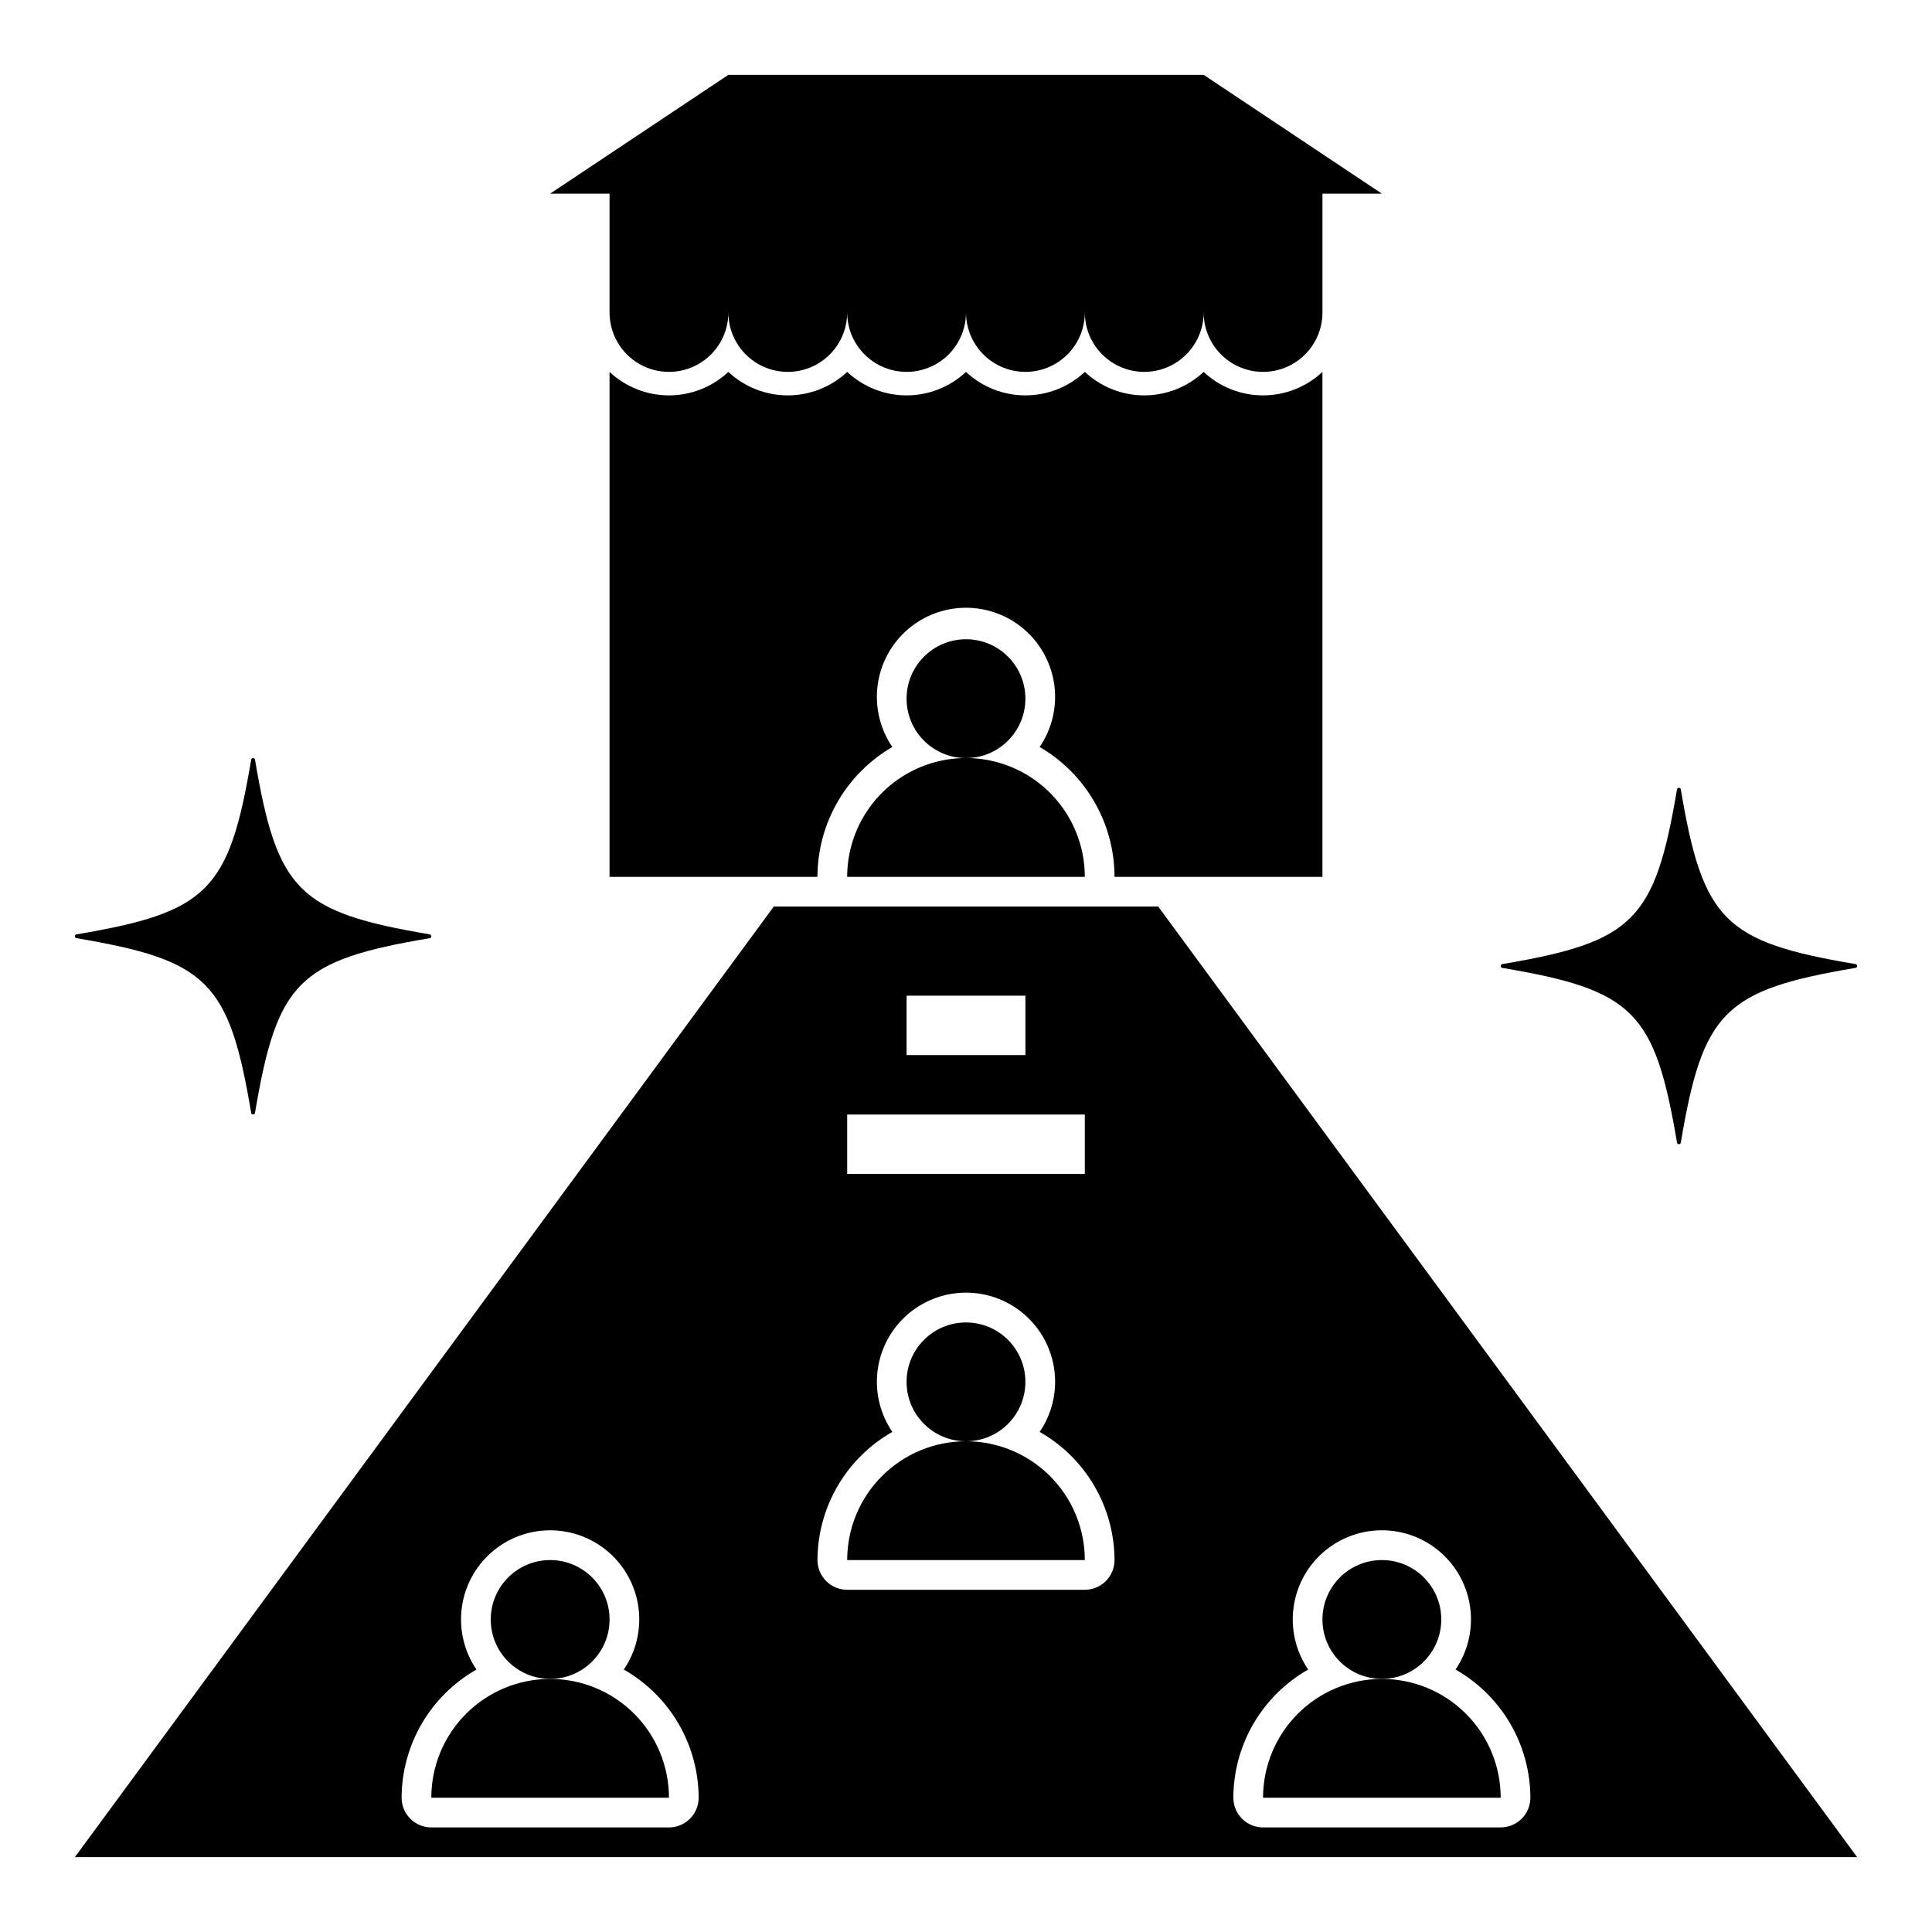
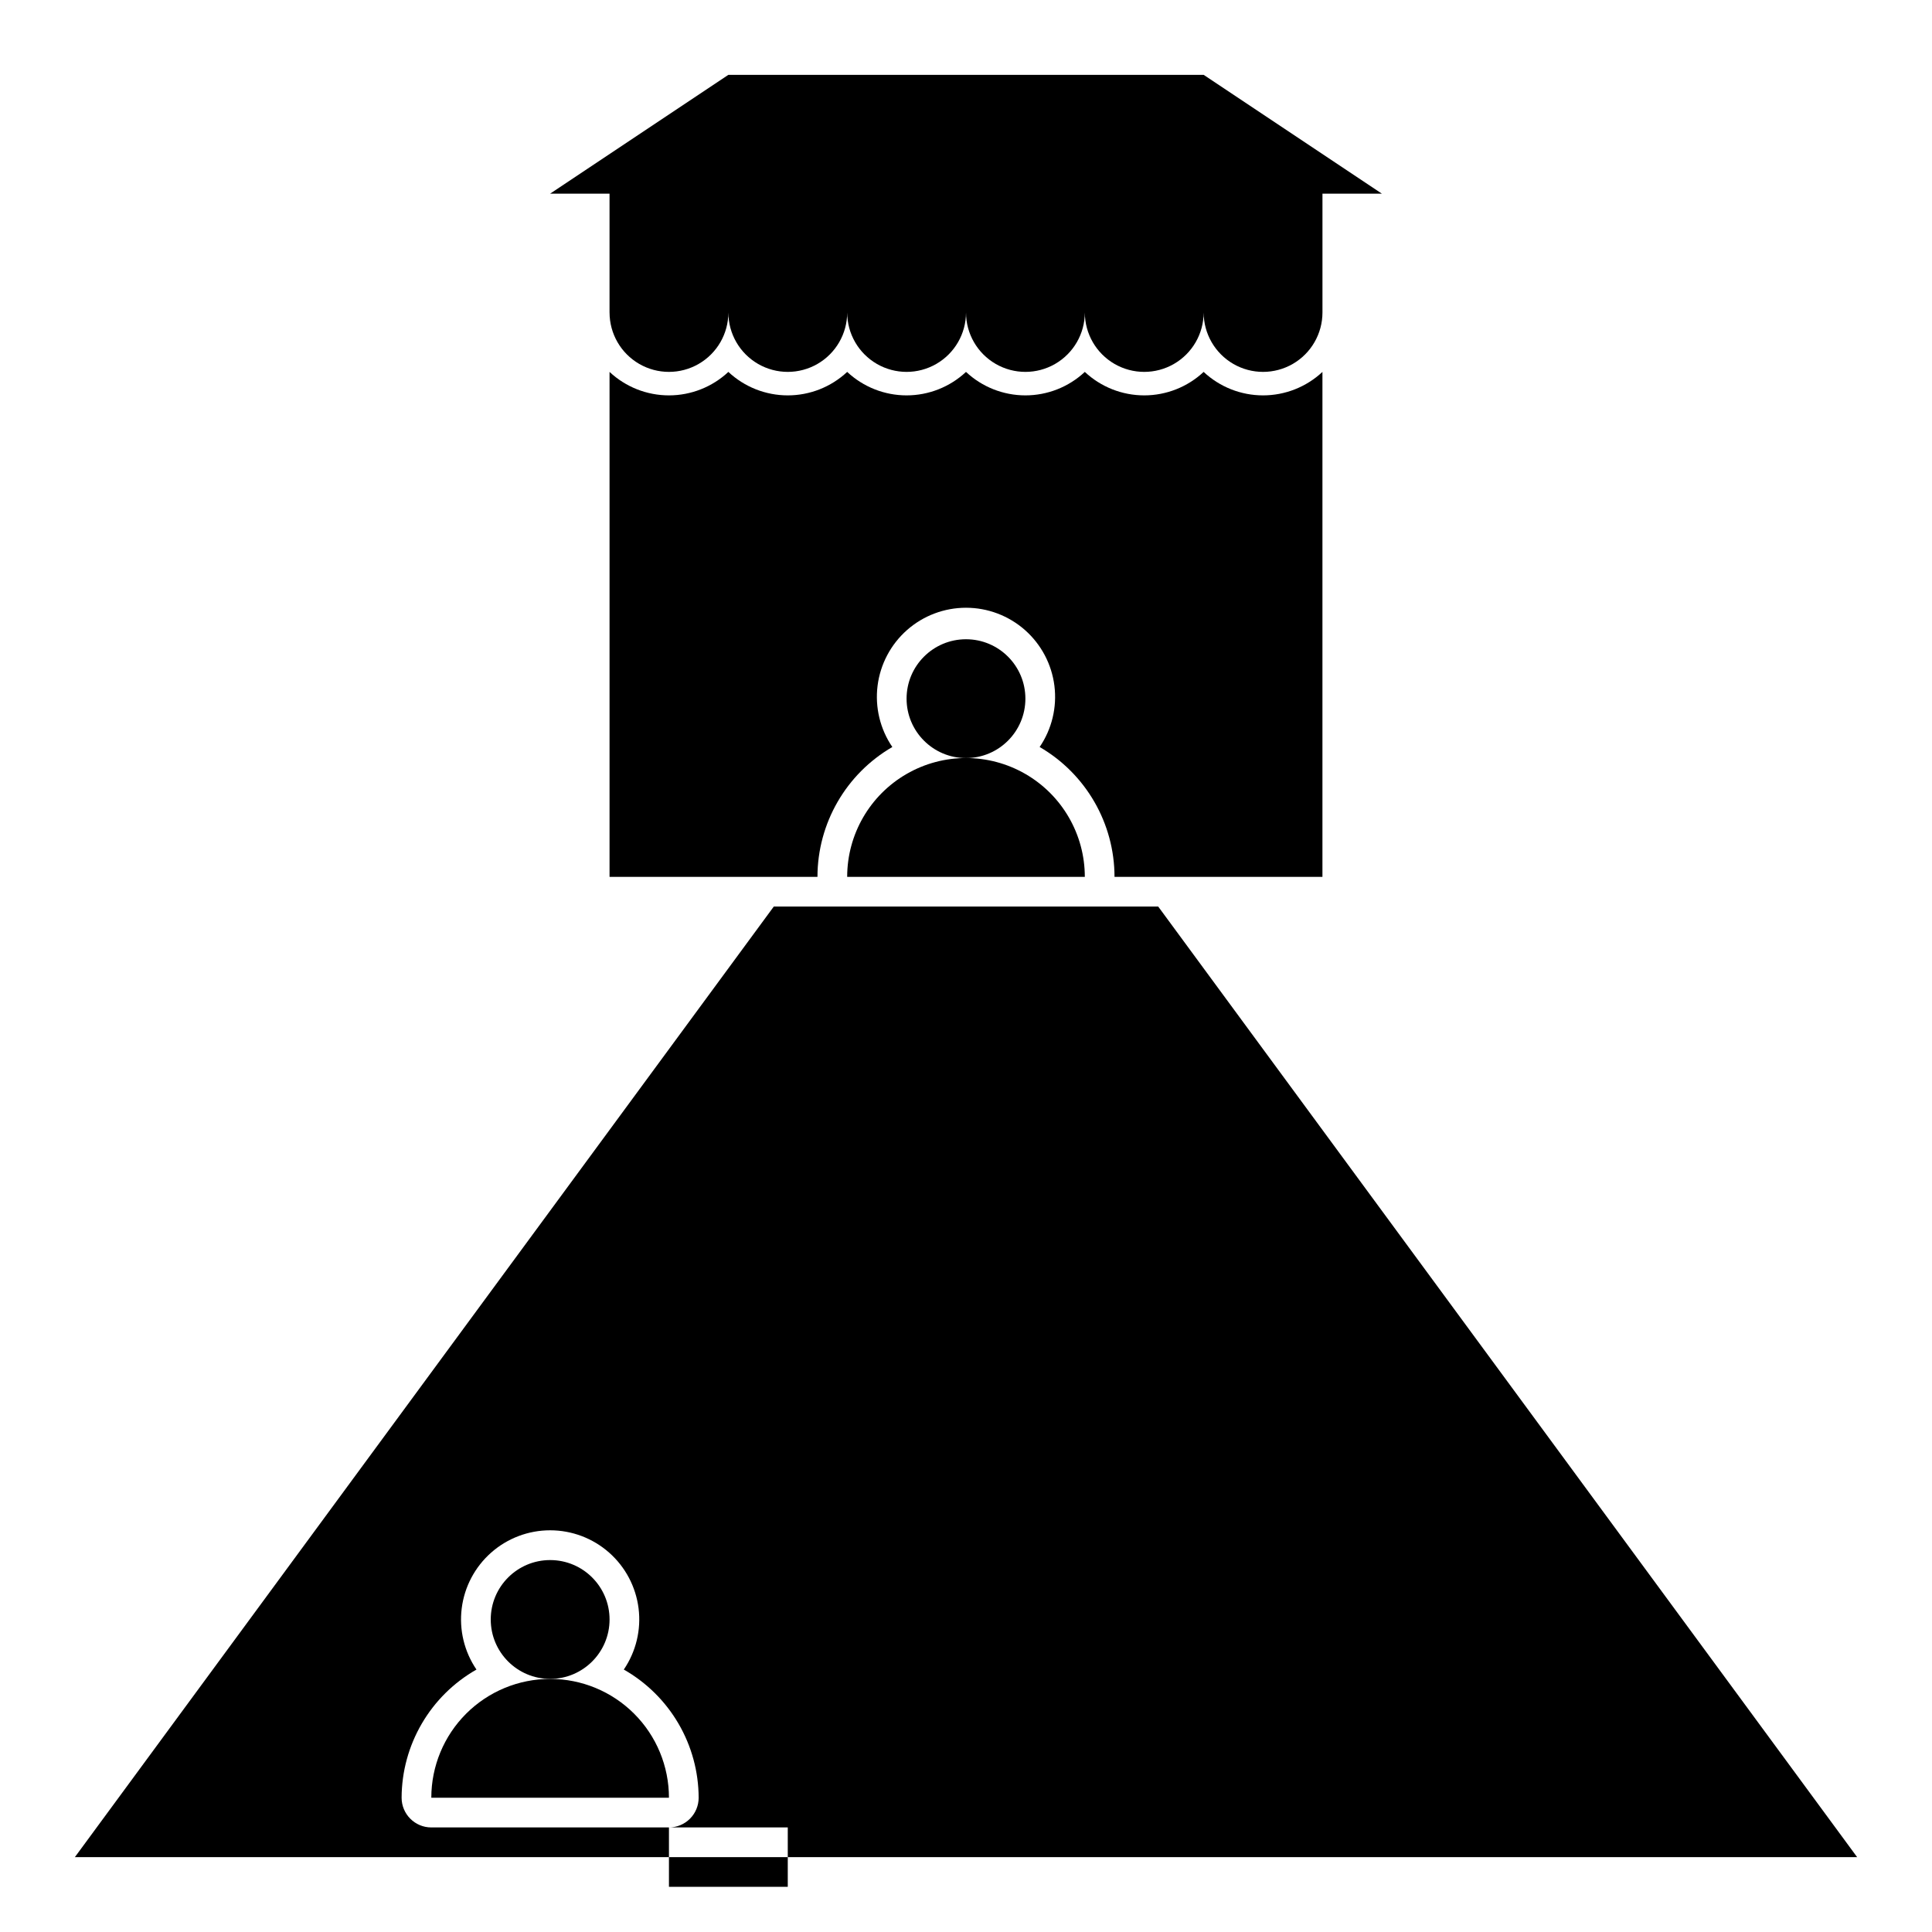
<svg xmlns="http://www.w3.org/2000/svg" fill="#000000" width="800px" height="800px" version="1.1" viewBox="144 144 512 512">
  <g>
    <path d="m289.79 195.32h15.742v31.488h0.004c0 5.625 3 10.824 7.871 13.637s10.871 2.812 15.742 0c4.875-2.812 7.875-8.012 7.875-13.637 0 5.625 3 10.824 7.871 13.637 4.871 2.812 10.871 2.812 15.742 0 4.871-2.812 7.875-8.012 7.875-13.637 0 5.625 3 10.824 7.871 13.637 4.871 2.812 10.871 2.812 15.742 0s7.875-8.012 7.875-13.637c0 5.625 3 10.824 7.871 13.637s10.871 2.812 15.742 0c4.871-2.812 7.875-8.012 7.875-13.637 0 5.625 3 10.824 7.871 13.637s10.871 2.812 15.742 0c4.871-2.812 7.875-8.012 7.875-13.637 0 5.625 3 10.824 7.871 13.637s10.871 2.812 15.742 0 7.871-8.012 7.871-13.637v-31.488h15.742l-47.227-31.488h-125.95z" />
    <path d="m494.46 376.38v-133.82c-4.266 3.996-9.895 6.219-15.742 6.219s-11.477-2.223-15.742-6.219c-4.269 3.996-9.898 6.219-15.746 6.219-5.848 0-11.477-2.223-15.742-6.219-4.269 3.996-9.898 6.219-15.746 6.219-5.848 0-11.477-2.223-15.742-6.219-4.269 3.996-9.898 6.219-15.746 6.219s-11.473-2.223-15.742-6.219c-4.269 3.996-9.898 6.219-15.746 6.219s-11.473-2.223-15.742-6.219c-4.269 3.996-9.898 6.219-15.746 6.219s-11.473-2.223-15.742-6.219v133.82h55.105-0.004c0.016-14.188 7.57-27.293 19.84-34.418-3.238-4.754-4.629-10.527-3.91-16.234 0.719-5.711 3.496-10.957 7.809-14.766 4.316-3.805 9.871-5.902 15.625-5.902 5.75 0 11.305 2.098 15.621 5.902 4.312 3.809 7.09 9.055 7.809 14.766 0.719 5.707-0.672 11.48-3.91 16.234 12.27 7.125 19.824 20.23 19.84 34.418z" />
    <path d="m368.51 376.38h62.977c0-11.25-6.004-21.645-15.746-27.27-9.742-5.625-21.746-5.625-31.488 0-9.742 5.625-15.742 16.02-15.742 27.27z" />
    <path d="m415.74 329.15c0 8.695-7.047 15.746-15.742 15.746s-15.746-7.051-15.746-15.746c0-8.691 7.051-15.742 15.746-15.742s15.742 7.051 15.742 15.742" />
    <path d="m510.21 588.93c-8.352 0-16.359 3.32-22.266 9.223-5.906 5.906-9.223 13.914-9.223 22.266h62.977c0-8.352-3.316-16.359-9.223-22.266-5.906-5.902-13.914-9.223-22.266-9.223z" />
    <path d="m525.95 573.18c0 8.695-7.047 15.742-15.742 15.742-8.695 0-15.746-7.047-15.746-15.742 0-8.695 7.051-15.746 15.746-15.746 8.695 0 15.742 7.051 15.742 15.746" />
    <path d="m289.79 588.93c-8.352 0-16.359 3.32-22.266 9.223-5.902 5.906-9.223 13.914-9.223 22.266h62.977c0-8.352-3.316-16.359-9.223-22.266-5.902-5.902-13.914-9.223-22.266-9.223z" />
    <path d="m305.54 573.18c0 8.695-7.051 15.742-15.746 15.742-8.695 0-15.742-7.047-15.742-15.742 0-8.695 7.047-15.746 15.742-15.746 8.695 0 15.746 7.051 15.746 15.746" />
-     <path d="m400 525.95c-8.352 0-16.363 3.32-22.266 9.223-5.906 5.906-9.223 13.914-9.223 22.266h62.977c0-8.352-3.32-16.359-9.223-22.266-5.906-5.902-13.914-9.223-22.266-9.223z" />
    <path d="m415.74 510.21c0 8.695-7.047 15.742-15.742 15.742s-15.746-7.047-15.746-15.742c0-8.695 7.051-15.746 15.746-15.746s15.742 7.051 15.742 15.746" />
-     <path d="m349.06 384.25-185.22 251.91h472.32l-185.22-251.91zm-27.781 244.04h-62.977c-4.348 0-7.871-3.527-7.871-7.875 0.023-6.906 1.871-13.684 5.356-19.648 3.481-5.965 8.477-10.902 14.48-14.316-3.234-4.758-4.625-10.531-3.906-16.238 0.719-5.707 3.496-10.957 7.809-14.762 4.316-3.809 9.871-5.906 15.621-5.906 5.754 0 11.309 2.098 15.625 5.906 4.312 3.805 7.09 9.055 7.809 14.762 0.719 5.707-0.672 11.48-3.91 16.238 6.004 3.414 11 8.352 14.484 14.316s5.332 12.742 5.352 19.648c0 2.09-0.828 4.09-2.305 5.566-1.477 1.477-3.477 2.309-5.566 2.309zm62.977-220.42h31.488v15.742h-31.488zm-15.742 31.488h62.977v15.742h-62.977zm62.977 125.95h-62.977c-4.348 0-7.875-3.527-7.875-7.875 0.023-6.906 1.871-13.684 5.356-19.648 3.484-5.965 8.48-10.902 14.484-14.316-3.238-4.758-4.629-10.531-3.91-16.238s3.496-10.957 7.809-14.762c4.316-3.805 9.871-5.906 15.625-5.906 5.75 0 11.305 2.102 15.621 5.906 4.312 3.805 7.09 9.055 7.809 14.762s-0.672 11.48-3.91 16.238c6.008 3.414 11.004 8.352 14.484 14.316 3.484 5.965 5.332 12.742 5.356 19.648 0 2.09-0.832 4.09-2.305 5.566-1.477 1.477-3.481 2.309-5.566 2.309zm59.199 21.137h-0.004c-3.238-4.758-4.625-10.531-3.906-16.238 0.715-5.707 3.492-10.957 7.809-14.762 4.312-3.809 9.867-5.906 15.621-5.906 5.754 0 11.309 2.098 15.621 5.906 4.316 3.805 7.094 9.055 7.809 14.762 0.719 5.707-0.672 11.48-3.906 16.238 6.004 3.414 11 8.352 14.484 14.316 3.481 5.965 5.328 12.742 5.352 19.648 0 2.09-0.828 4.09-2.305 5.566-1.477 1.477-3.481 2.309-5.566 2.309h-62.977c-4.348 0-7.871-3.527-7.871-7.875 0.023-6.906 1.867-13.684 5.352-19.648s8.48-10.902 14.484-14.316z" />
-     <path d="m210.57 438.93c0.043 0.246 0.254 0.422 0.504 0.422 0.246 0 0.461-0.176 0.504-0.422 5.871-34.777 11.523-40.43 46.305-46.305 0.242-0.043 0.422-0.254 0.422-0.504 0-0.246-0.18-0.457-0.422-0.504-34.777-5.871-40.43-11.523-46.305-46.305v0.004c-0.043-0.246-0.258-0.422-0.504-0.422-0.25 0-0.461 0.176-0.504 0.422-5.871 34.777-11.523 40.43-46.305 46.305v-0.004c-0.242 0.047-0.422 0.258-0.422 0.504 0 0.25 0.18 0.461 0.422 0.504 34.781 5.875 40.434 11.527 46.305 46.305z" />
-     <path d="m589.43 353.19c-0.043-0.246-0.254-0.422-0.504-0.422-0.246 0-0.461 0.176-0.504 0.422-5.871 34.777-11.523 40.43-46.305 46.305h0.004c-0.246 0.043-0.422 0.254-0.422 0.504 0 0.246 0.176 0.457 0.422 0.504 34.777 5.871 40.43 11.523 46.305 46.305l-0.004-0.004c0.043 0.246 0.258 0.422 0.504 0.422 0.25 0 0.461-0.176 0.504-0.422 5.871-34.777 11.523-40.43 46.305-46.305v0.004c0.242-0.047 0.422-0.258 0.422-0.504 0-0.25-0.18-0.461-0.422-0.504-34.777-5.875-40.43-11.527-46.305-46.305z" />
+     <path d="m349.06 384.25-185.22 251.91h472.32l-185.22-251.91zm-27.781 244.04h-62.977c-4.348 0-7.871-3.527-7.871-7.875 0.023-6.906 1.871-13.684 5.356-19.648 3.481-5.965 8.477-10.902 14.48-14.316-3.234-4.758-4.625-10.531-3.906-16.238 0.719-5.707 3.496-10.957 7.809-14.762 4.316-3.809 9.871-5.906 15.621-5.906 5.754 0 11.309 2.098 15.625 5.906 4.312 3.805 7.09 9.055 7.809 14.762 0.719 5.707-0.672 11.48-3.91 16.238 6.004 3.414 11 8.352 14.484 14.316s5.332 12.742 5.352 19.648c0 2.09-0.828 4.09-2.305 5.566-1.477 1.477-3.477 2.309-5.566 2.309zh31.488v15.742h-31.488zm-15.742 31.488h62.977v15.742h-62.977zm62.977 125.95h-62.977c-4.348 0-7.875-3.527-7.875-7.875 0.023-6.906 1.871-13.684 5.356-19.648 3.484-5.965 8.48-10.902 14.484-14.316-3.238-4.758-4.629-10.531-3.91-16.238s3.496-10.957 7.809-14.762c4.316-3.805 9.871-5.906 15.625-5.906 5.75 0 11.305 2.102 15.621 5.906 4.312 3.805 7.09 9.055 7.809 14.762s-0.672 11.48-3.91 16.238c6.008 3.414 11.004 8.352 14.484 14.316 3.484 5.965 5.332 12.742 5.356 19.648 0 2.09-0.832 4.09-2.305 5.566-1.477 1.477-3.481 2.309-5.566 2.309zm59.199 21.137h-0.004c-3.238-4.758-4.625-10.531-3.906-16.238 0.715-5.707 3.492-10.957 7.809-14.762 4.312-3.809 9.867-5.906 15.621-5.906 5.754 0 11.309 2.098 15.621 5.906 4.316 3.805 7.094 9.055 7.809 14.762 0.719 5.707-0.672 11.48-3.906 16.238 6.004 3.414 11 8.352 14.484 14.316 3.481 5.965 5.328 12.742 5.352 19.648 0 2.09-0.828 4.09-2.305 5.566-1.477 1.477-3.481 2.309-5.566 2.309h-62.977c-4.348 0-7.871-3.527-7.871-7.875 0.023-6.906 1.867-13.684 5.352-19.648s8.48-10.902 14.484-14.316z" />
  </g>
</svg>